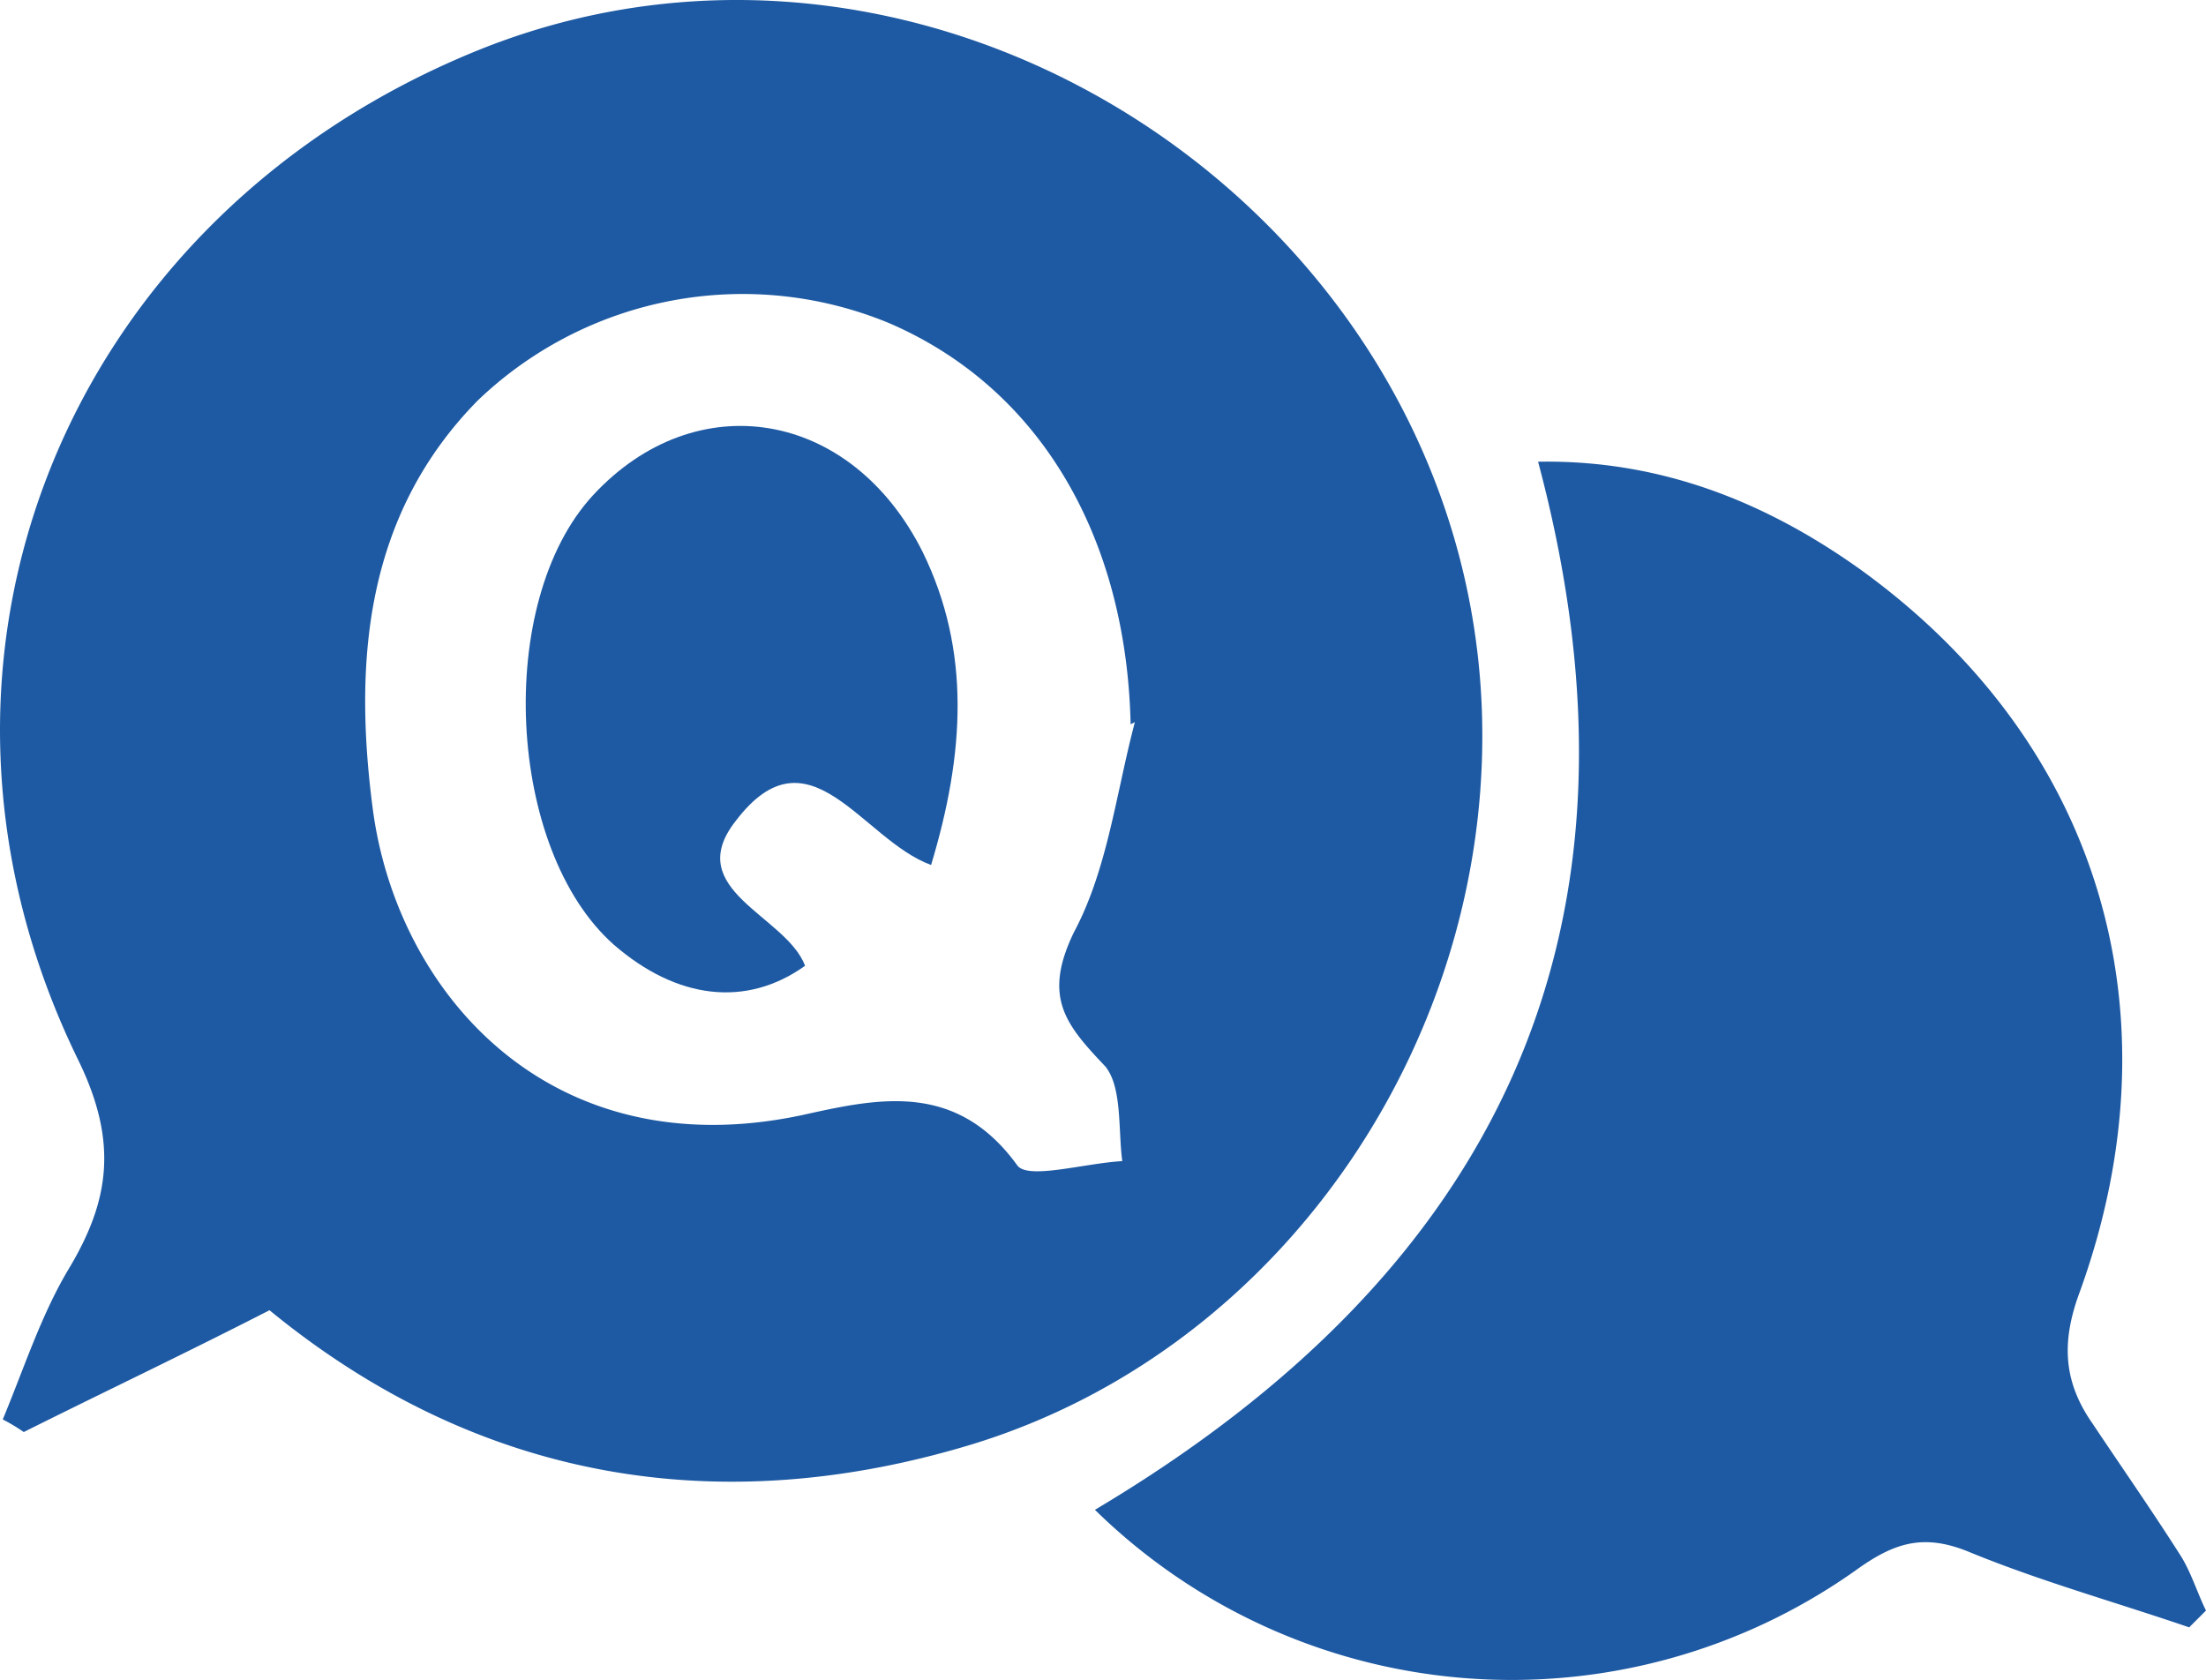
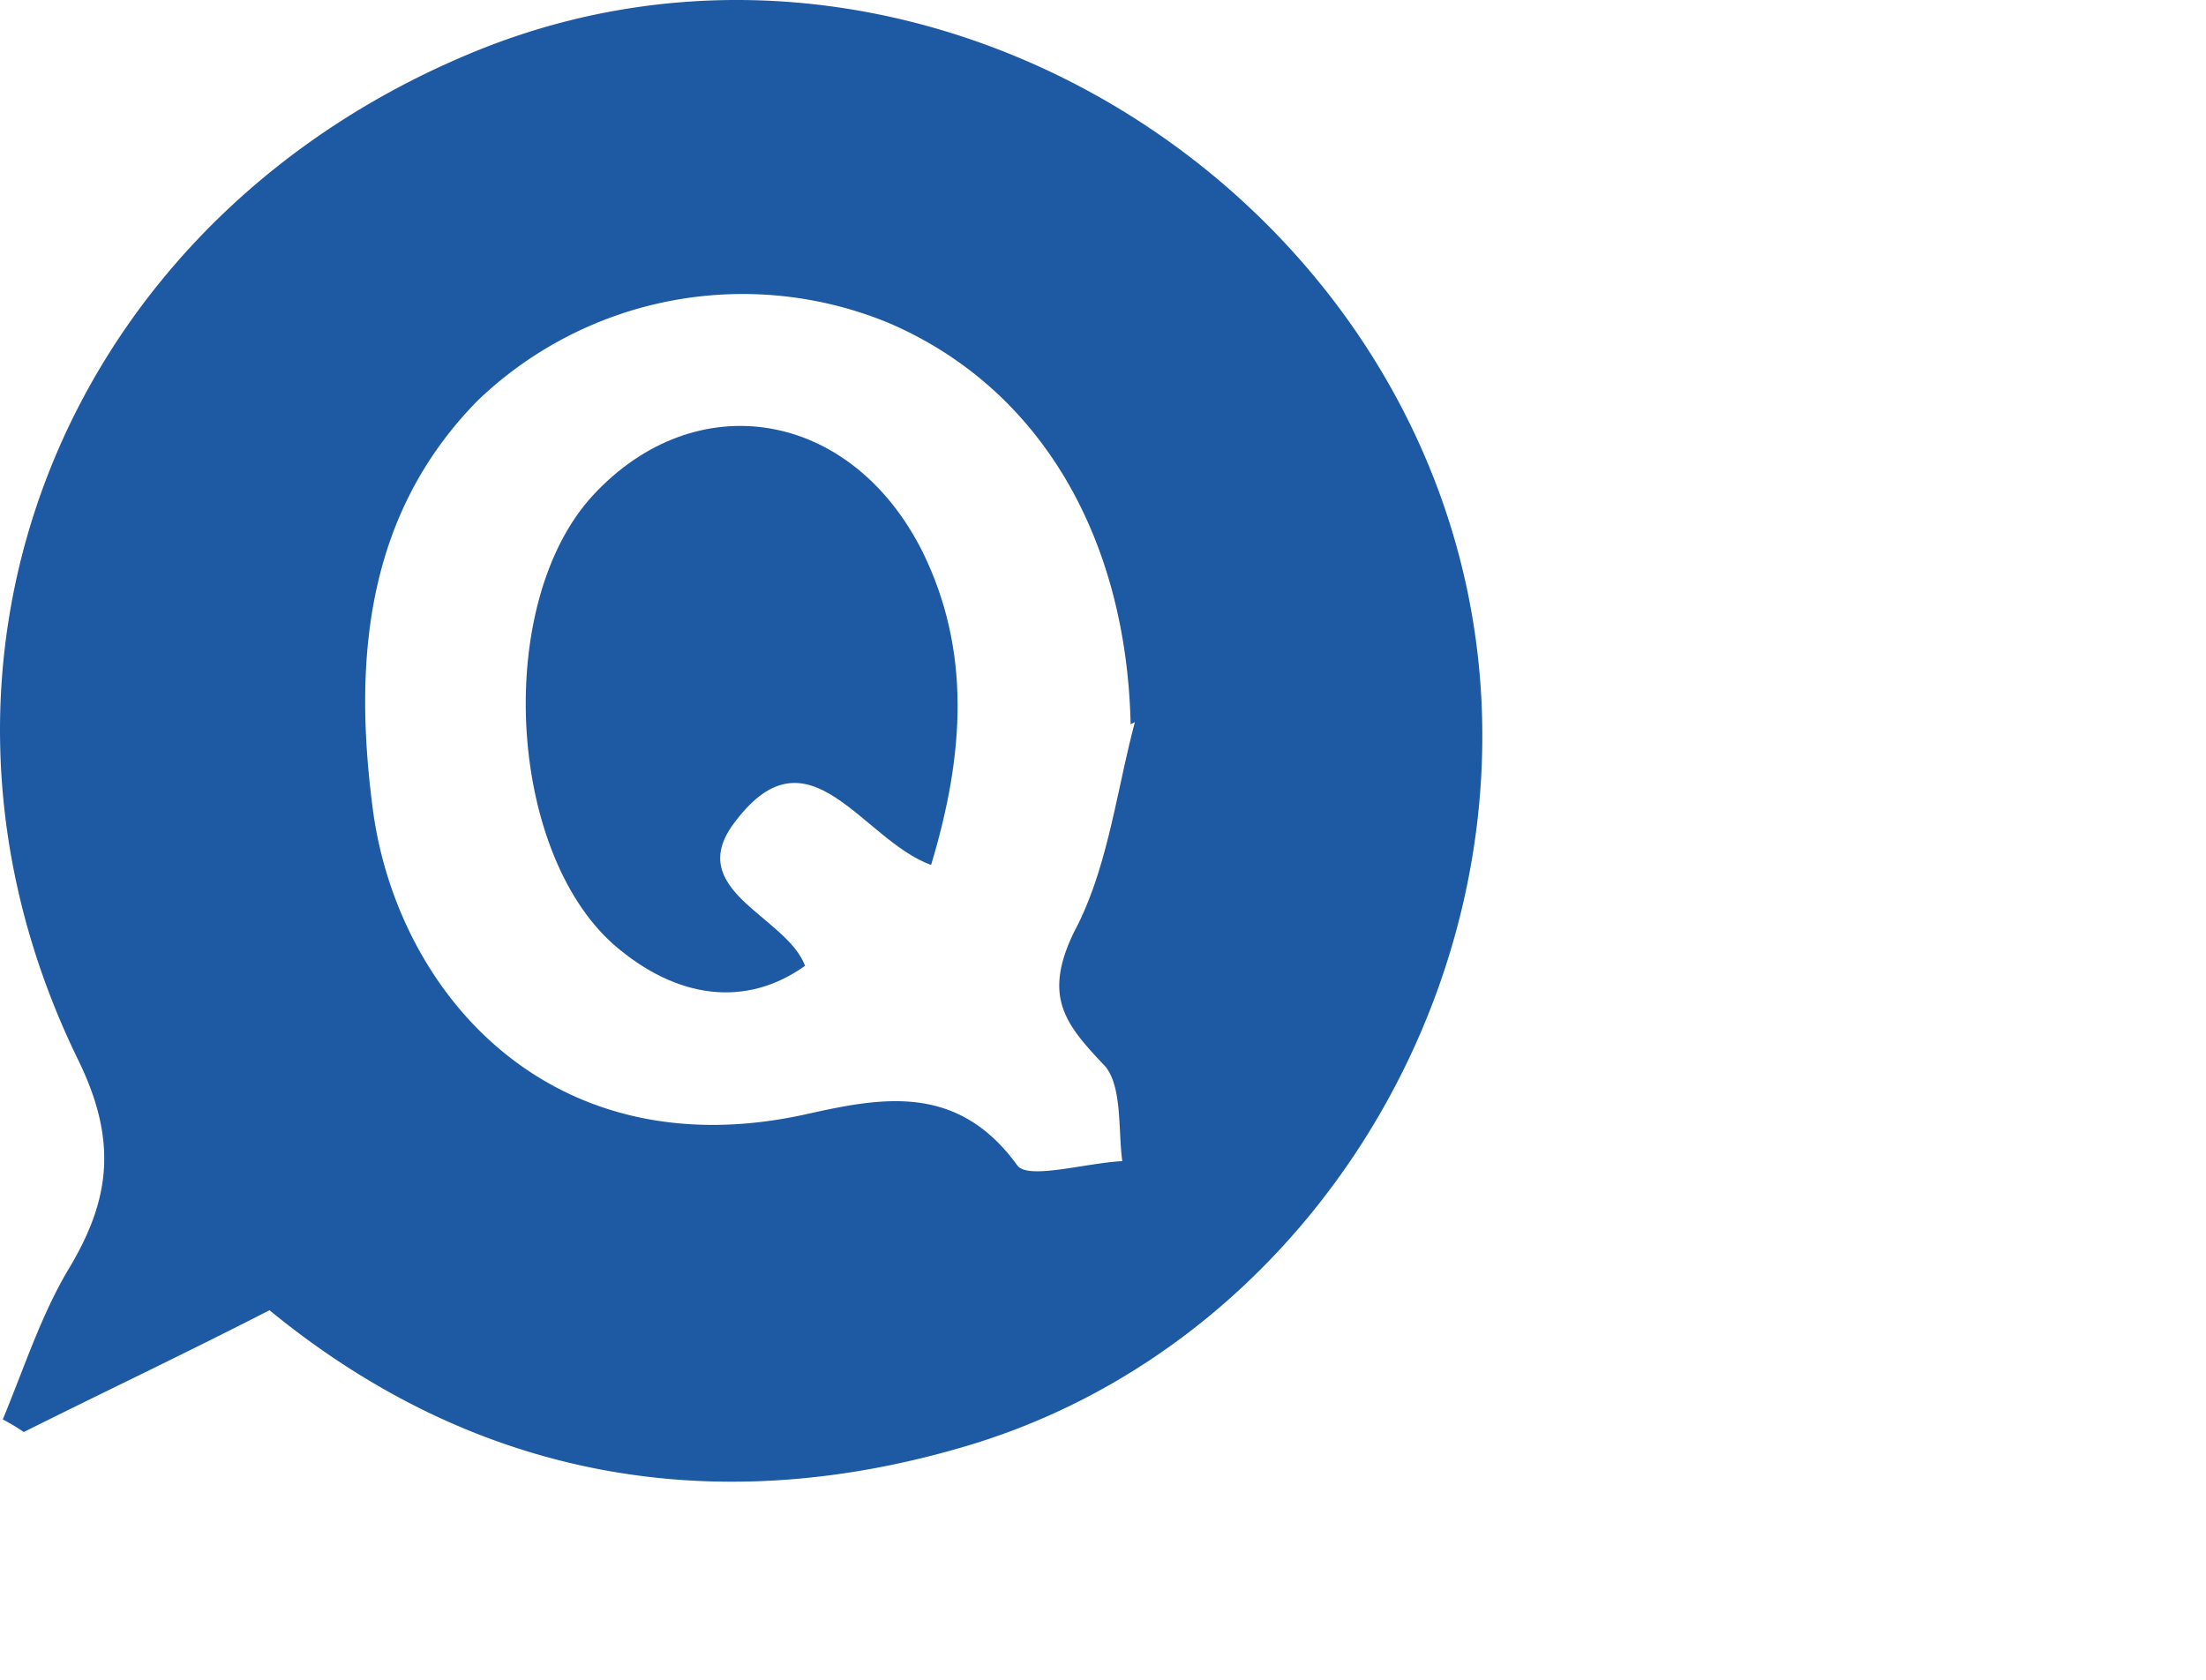
<svg xmlns="http://www.w3.org/2000/svg" width="177" height="134.796" viewBox="0 0 177 134.796">
  <g id="i-faq" transform="translate(0.031 -0.015)">
    <path id="パス_23" data-name="パス 23" d="M21.592,105.148c-6.909,3.539-13.313,6.572-19.717,9.774a14.82,14.82,0,0,0-1.685-1.011c1.685-4.045,3.033-8.258,5.224-11.965,3.37-5.561,4.045-10.28.843-16.852C-9.416,53.074,5.245,17.179,38.781,3.865c36.4-14.324,78.026,13.145,80.048,52.242,1.348,26.458-15.5,52.074-40.951,59.826C57.824,122,38.444,118.966,21.592,105.148ZM90.686,58.13c-.337-15-7.246-26.964-19.38-32.188a30.707,30.707,0,0,0-33.03,6.235c-8.932,9.1-9.943,20.728-8.426,32.525C31.7,79.532,44.005,93.857,64.4,89.475c6.067-1.348,12.3-2.7,17.189,4.045.843,1.18,5.393-.169,8.426-.337-.337-2.528,0-5.9-1.348-7.584-3.2-3.37-5.056-5.561-2.528-10.785,2.7-5.056,3.37-11.122,4.887-16.852Z" transform="translate(0 0)" fill="#1e5aa3" />
-     <path id="パス_24" data-name="パス 24" d="M139.9,115.533c-5.9-2.022-11.965-3.708-17.695-6.067-3.707-1.517-6.067-.674-9.1,1.517A47.747,47.747,0,0,1,52.1,106.1C84.119,87.052,97.77,59.92,87.658,22c9.774-.169,18.2,3.2,25.784,8.595,19.212,13.819,25.784,35.558,17.695,57.972-1.517,4.045-1.348,7.246,1.011,10.617,2.359,3.539,4.719,6.909,7.078,10.617.843,1.348,1.348,3.033,2.022,4.382l-1.18,1.18Z" transform="translate(35.721 15.062)" fill="#1e5aa3" />
    <path id="パス_25" data-name="パス 25" d="M47.413,63.614c-4.719,3.37-10.28,2.7-15.336-1.685-8.595-7.584-9.606-27.469-1.685-36.064,8.258-8.932,20.728-6.909,26.458,4.55,3.876,7.921,3.37,16.178.674,25.11C51.963,53.5,47.75,44.234,41.852,51.986c-4.382,5.561,4.045,7.584,5.561,11.628Z" transform="translate(17.152 13.896)" fill="#1e5aa3" />
  </g>
</svg>